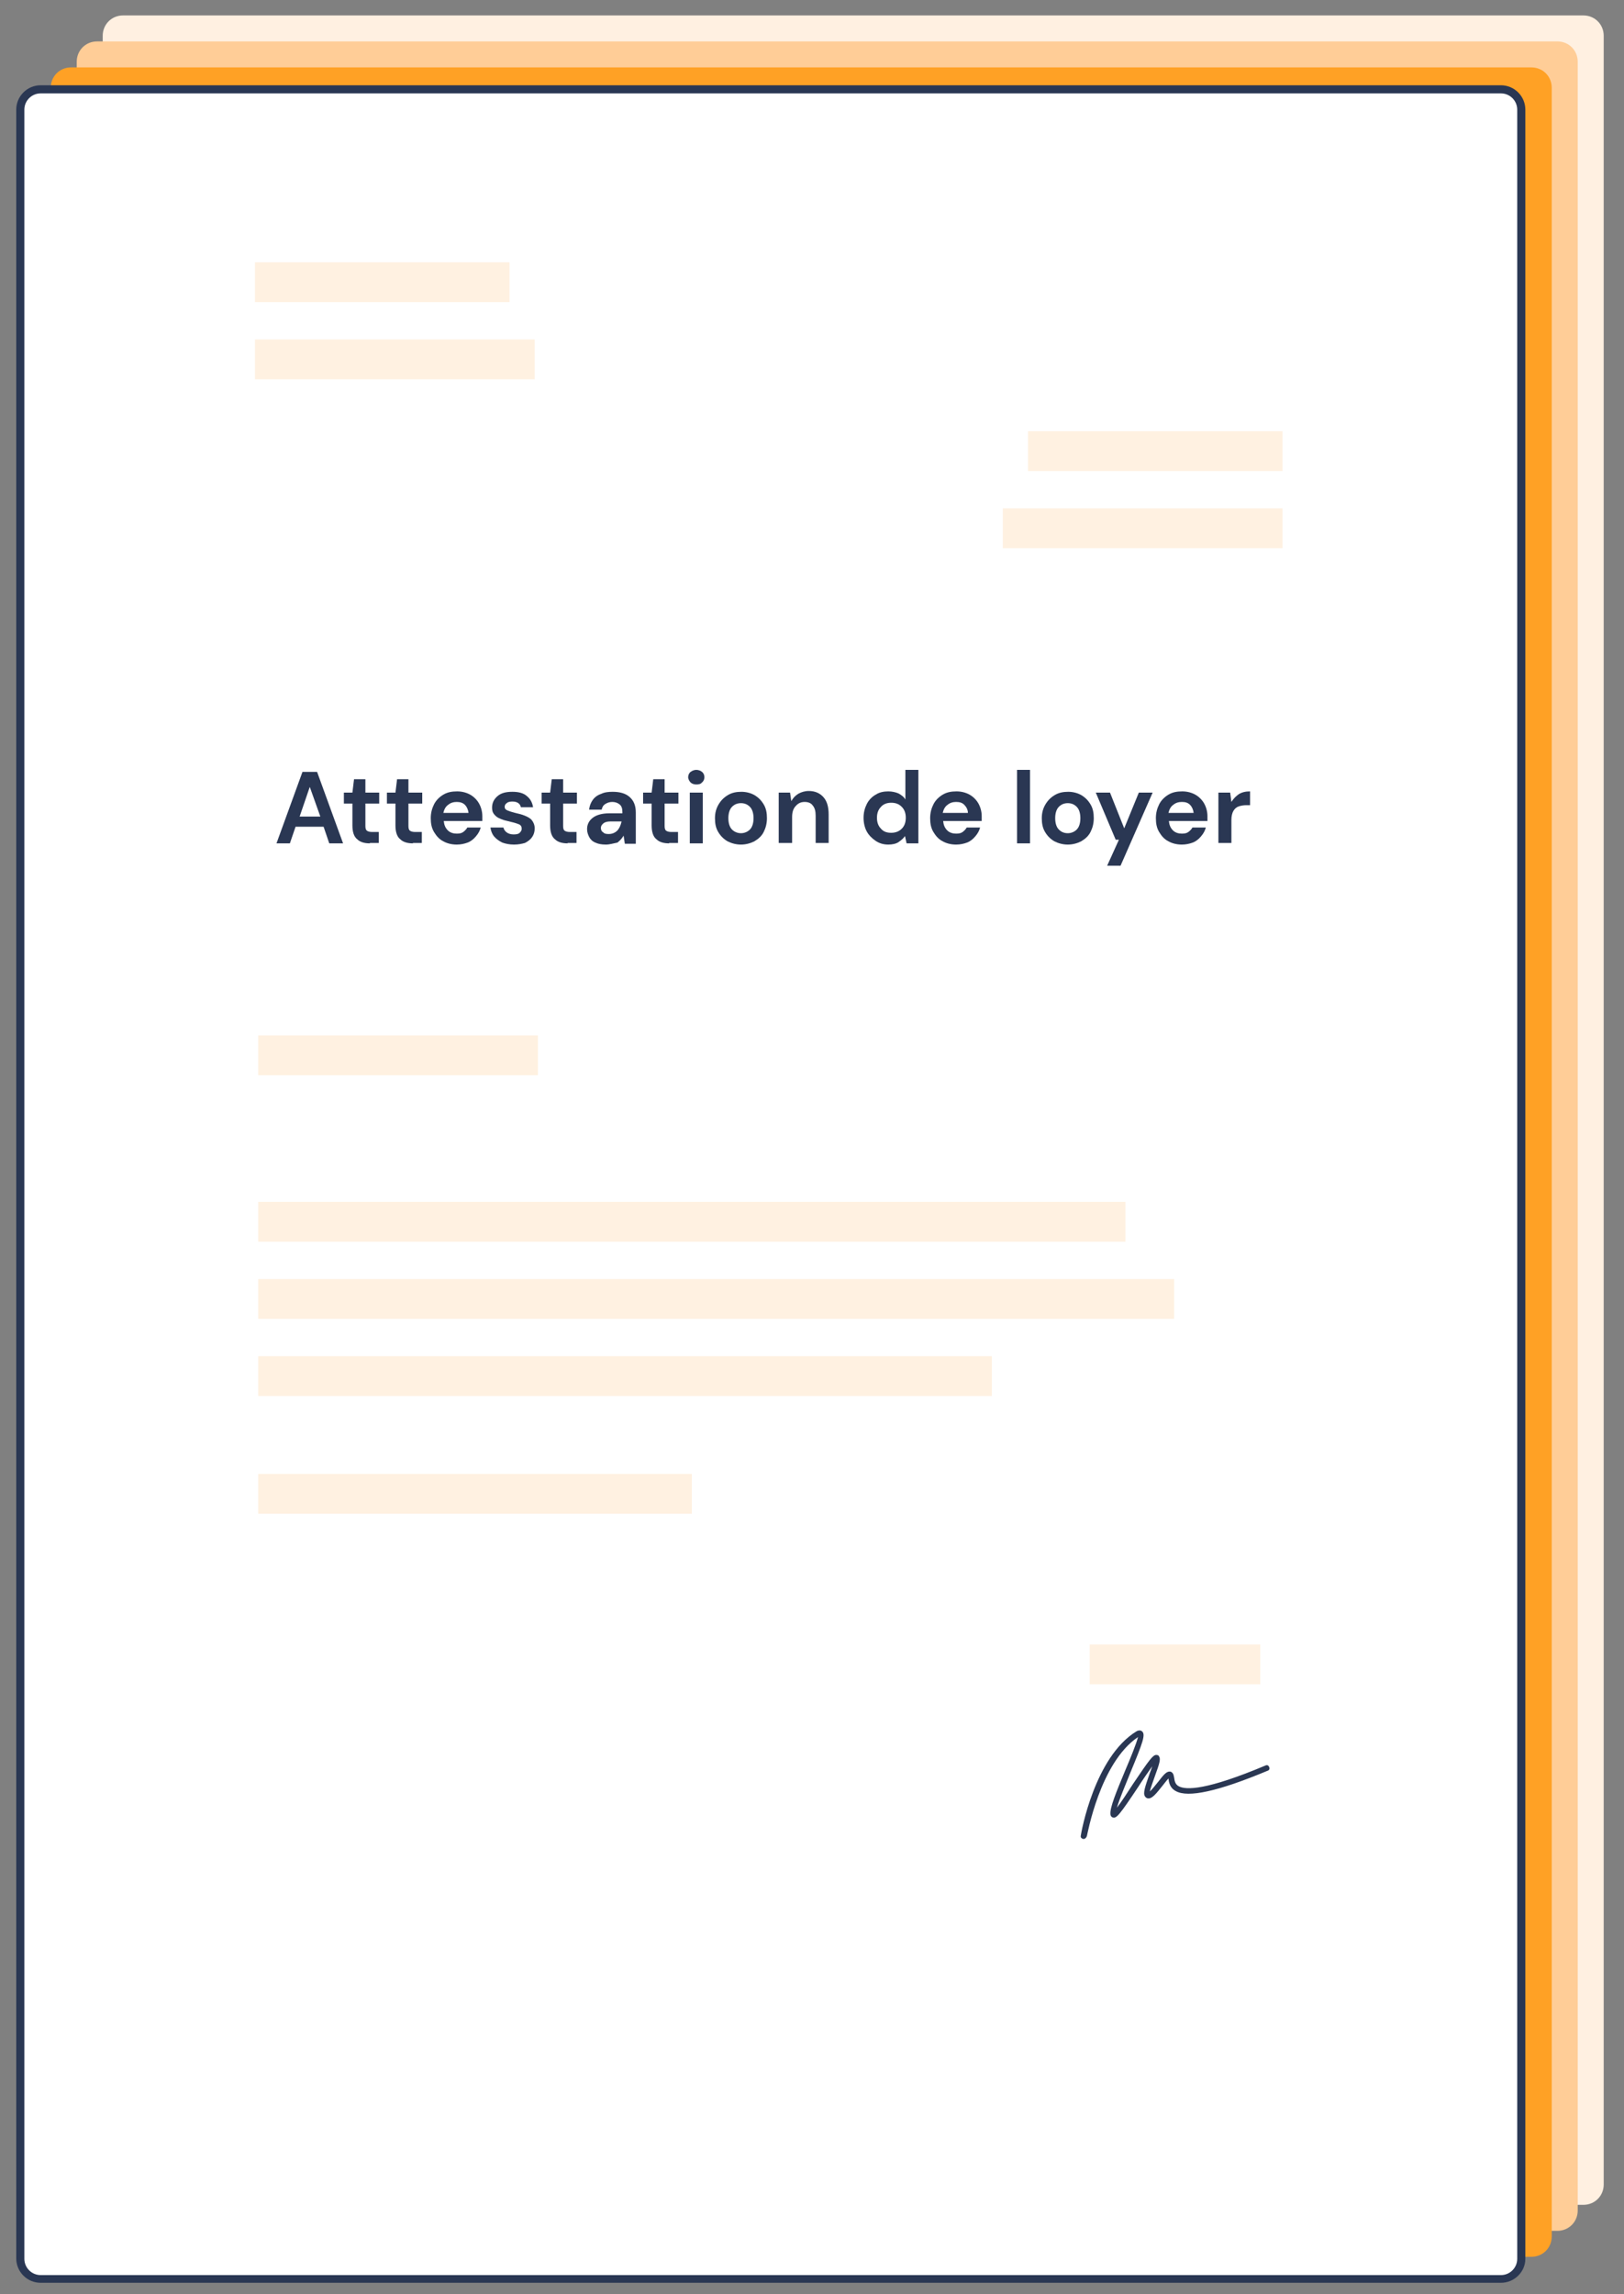
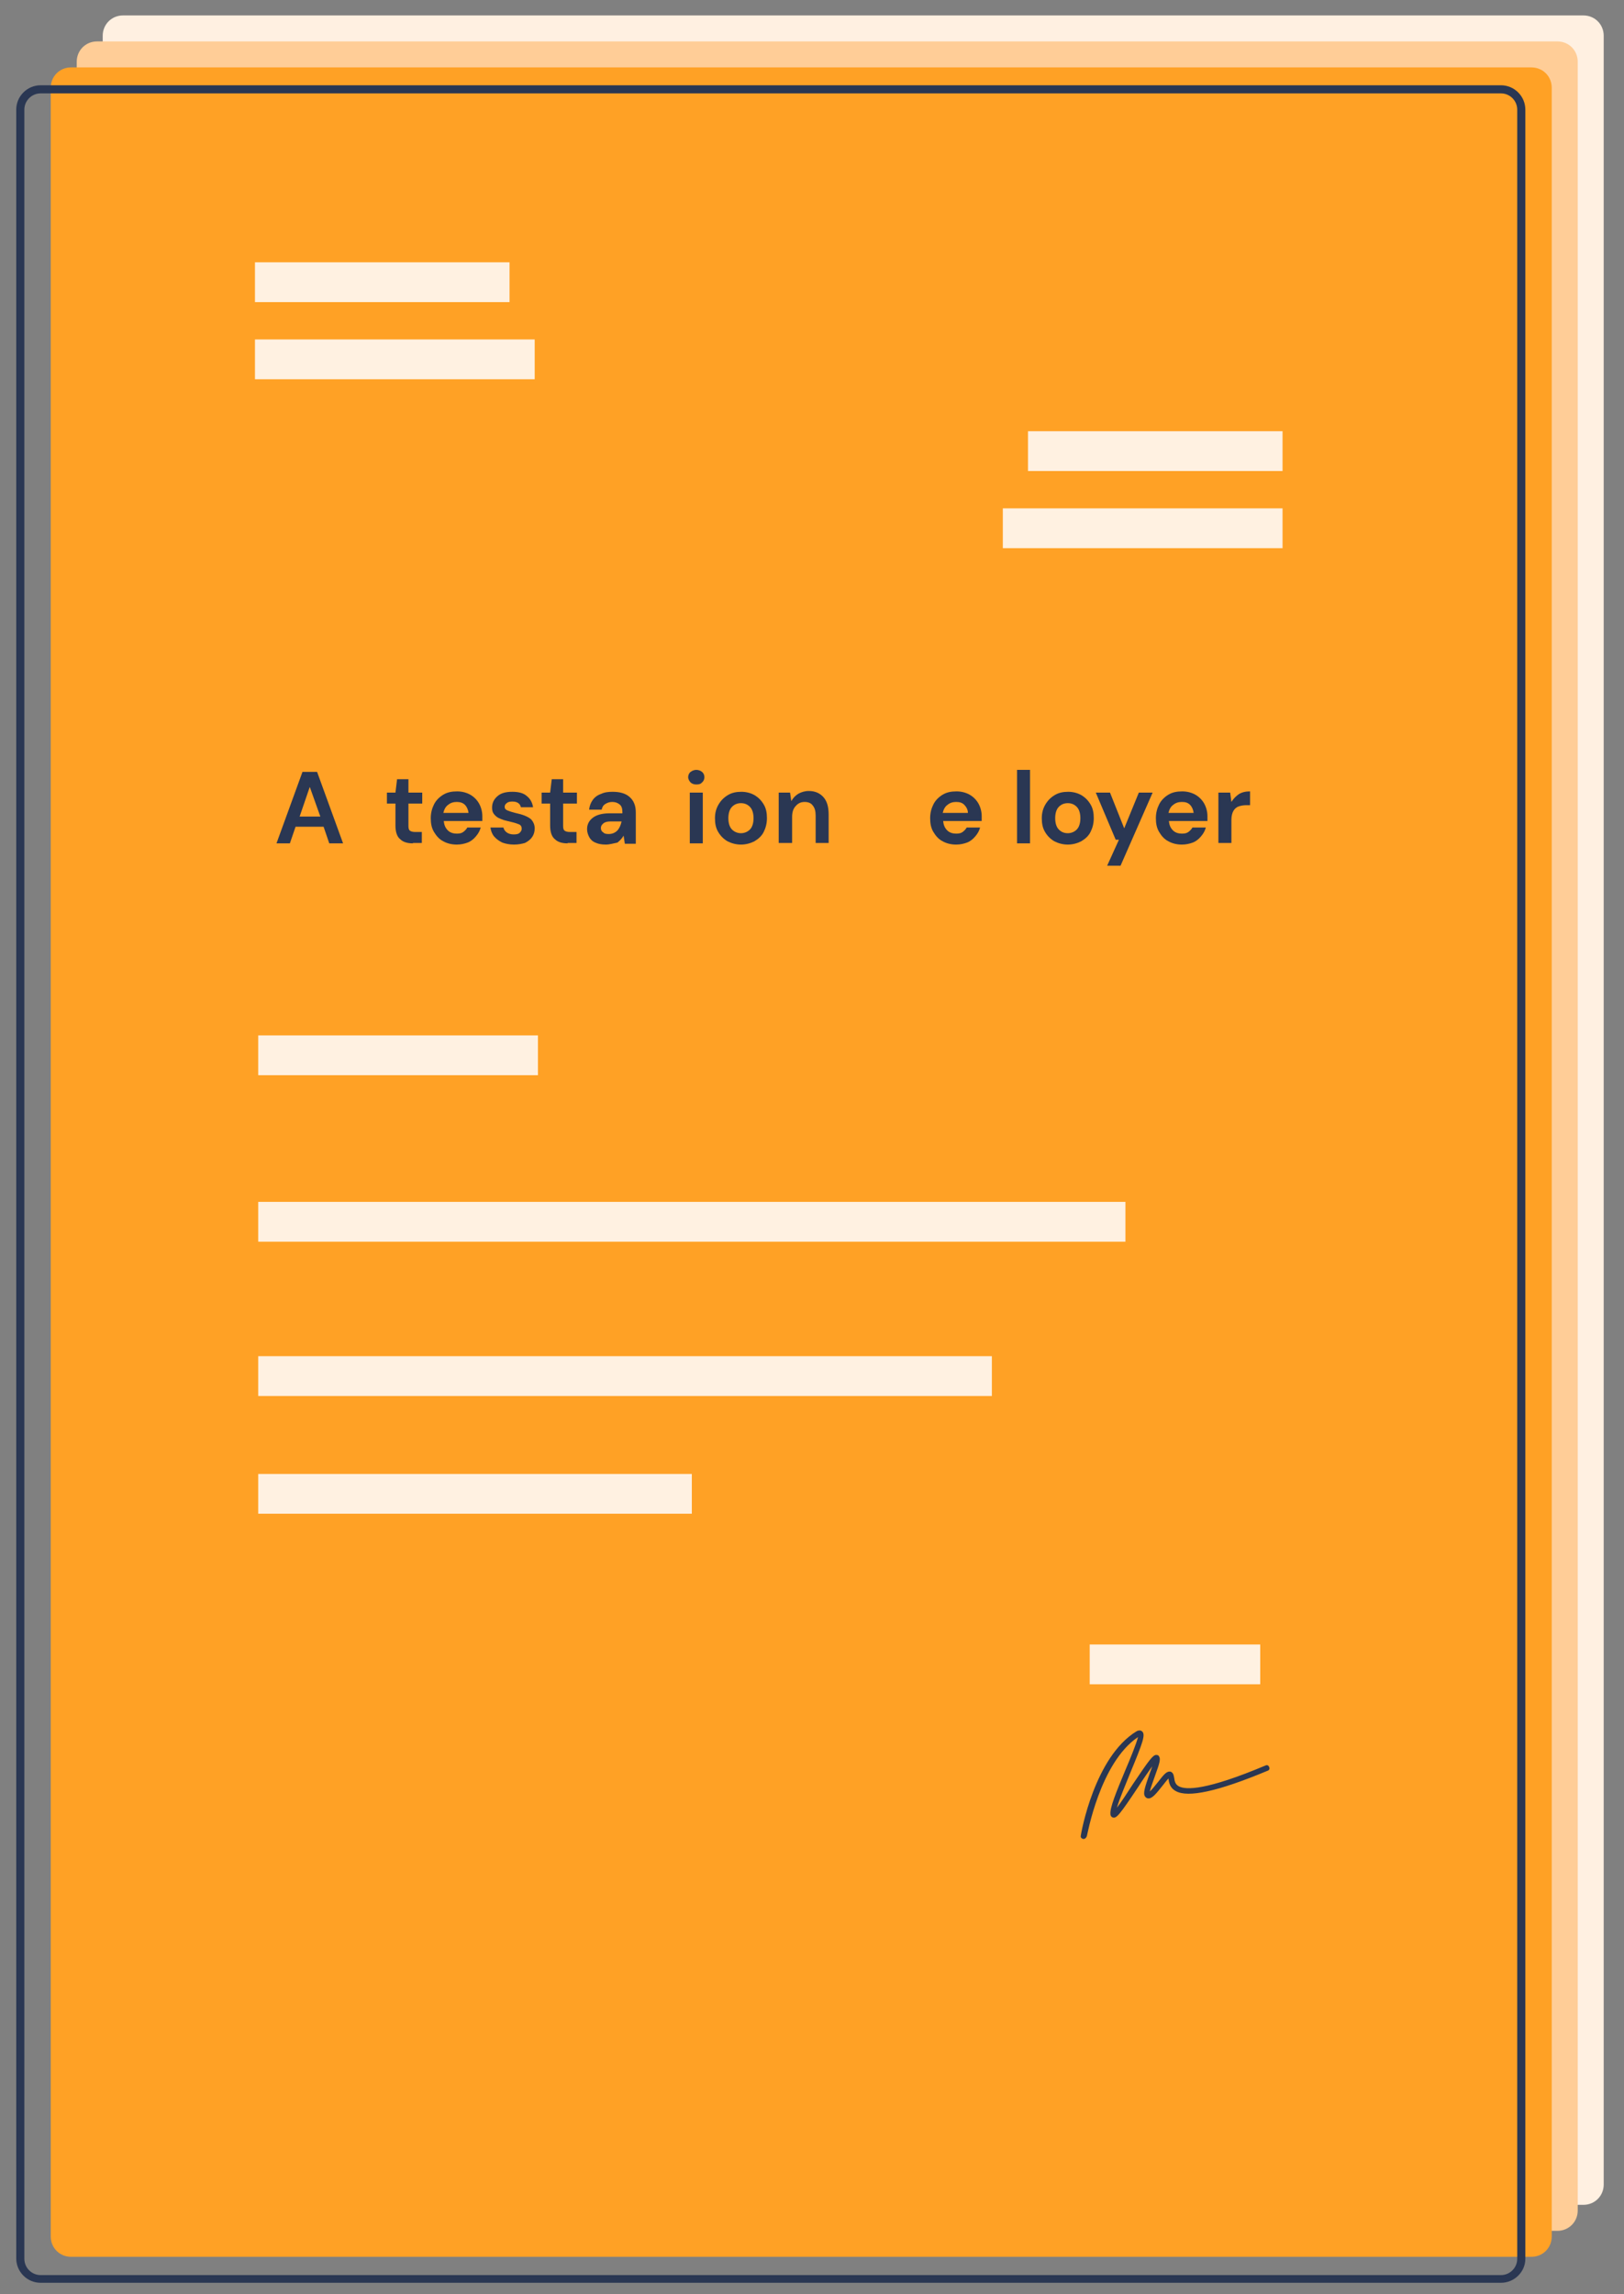
<svg xmlns="http://www.w3.org/2000/svg" version="1.1" id="Calque_1" x="0px" y="0px" viewBox="0 0 400 565" style="enable-background:new 0 0 400 565;" xml:space="preserve">
  <rect x="0" y="0" width="400" height="565" fill="#808080" stroke="none" />
  <style type="text/css">
	.st0{fill:#FFF0E1;}
	.st1{fill:#FFCD97;}
	.st2{fill:#FFA125;}
	.st3{fill:#FFFFFF;}
	.st4{fill:#2A3753;}
	.st5{fill:#FFF1E1;}
</style>
  <g>
    <g>
      <path class="st0" d="M395,538c0,2.8-2.2,5-5,5H30.3c-2.8,0-5-2.2-5-5V8.8c0-2.8,2.2-5,5-5H390c2.8,0,5,2.2,5,5V538z" />
    </g>
    <g>
      <path class="st1" d="M388.6,544.4c0,2.8-2.2,5-5,5H23.9c-2.8,0-5-2.2-5-5V15.2c0-2.8,2.2-5,5-5h359.7c2.8,0,5,2.2,5,5V544.4z" />
    </g>
    <g>
      <path class="st2" d="M382.2,550.8c0,2.8-2.2,5-5,5H17.5c-2.8,0-5-2.2-5-5V21.6c0-2.8,2.2-5,5-5h359.7c2.8,0,5,2.2,5,5V550.8z" />
    </g>
    <g>
      <g>
-         <path class="st3" d="M374.7,556.2c0,2.8-2.2,5-5,5H10c-2.8,0-5-2.2-5-5V27c0-2.8,2.2-5,5-5h359.7c2.8,0,5,2.2,5,5V556.2z" />
-       </g>
+         </g>
      <g>
        <path class="st4" d="M369.7,562.2H10c-3.3,0-6-2.7-6-6V27c0-3.3,2.7-6,6-6h359.7c3.3,0,6,2.7,6,6v529.3     C375.7,559.5,373,562.2,369.7,562.2z M10,23c-2.2,0-4,1.8-4,4v529.3c0,2.2,1.8,4,4,4h359.7c2.2,0,4-1.8,4-4V27c0-2.2-1.8-4-4-4     H10z" />
      </g>
    </g>
    <g>
      <path class="st4" d="M68.1,207.7l6.4-17.6h3.6l6.4,17.6h-3.4l-1.4-4.1h-6.9l-1.4,4.1H68.1z M73.8,201.1h5.1l-2.6-7.3L73.8,201.1z" />
-       <path class="st4" d="M91.1,207.7c-1.3,0-2.4-0.3-3.1-1c-0.8-0.6-1.2-1.8-1.2-3.4v-5.4h-2.1v-2.7h2.1l0.4-3.3H90v3.3h3.4v2.7H90    v5.5c0,0.6,0.1,1,0.4,1.2s0.7,0.3,1.3,0.3h1.6v2.7H91.1z" />
      <path class="st4" d="M101.7,207.7c-1.3,0-2.4-0.3-3.1-1c-0.8-0.6-1.2-1.8-1.2-3.4v-5.4h-2.1v-2.7h2.1l0.4-3.3h2.8v3.3h3.4v2.7    h-3.4v5.5c0,0.6,0.1,1,0.4,1.2c0.3,0.2,0.7,0.3,1.3,0.3h1.6v2.7H101.7z" />
      <path class="st4" d="M112.5,208c-1.3,0-2.4-0.3-3.3-0.8c-1-0.5-1.7-1.3-2.3-2.3s-0.8-2.1-0.8-3.4c0-1.3,0.3-2.4,0.8-3.4    c0.5-1,1.3-1.8,2.3-2.4c1-0.6,2.1-0.8,3.4-0.8c1.2,0,2.3,0.3,3.2,0.8c0.9,0.5,1.7,1.3,2.2,2.2s0.8,2,0.8,3.1c0,0.2,0,0.4,0,0.6    c0,0.2,0,0.4,0,0.6h-9.5c0.1,1,0.4,1.7,1,2.3c0.6,0.6,1.4,0.8,2.2,0.8c0.7,0,1.2-0.1,1.6-0.4c0.4-0.3,0.8-0.7,1-1.1h3.3    c-0.2,0.8-0.6,1.5-1.2,2.2c-0.5,0.6-1.2,1.2-2,1.5C114.4,207.8,113.5,208,112.5,208z M112.5,197.5c-0.8,0-1.5,0.2-2.1,0.7    c-0.6,0.4-1,1.1-1.2,2h6.2c-0.1-0.8-0.4-1.5-0.9-2S113.3,197.5,112.5,197.5z" />
      <path class="st4" d="M126.6,208c-1.1,0-2.1-0.2-2.9-0.5c-0.8-0.4-1.5-0.9-2-1.5c-0.5-0.6-0.8-1.4-0.9-2.2h3.2    c0.1,0.5,0.4,0.9,0.8,1.2s1,0.5,1.7,0.5c0.7,0,1.2-0.1,1.5-0.4s0.5-0.6,0.5-1c0-0.5-0.2-0.9-0.7-1.1s-1.1-0.4-2-0.6    c-0.5-0.1-1.1-0.3-1.6-0.4c-0.6-0.2-1.1-0.4-1.5-0.6c-0.5-0.3-0.8-0.6-1.1-1s-0.4-0.9-0.4-1.5c0-1.1,0.4-2,1.3-2.8    c0.9-0.8,2.1-1.1,3.7-1.1c1.5,0,2.7,0.3,3.5,1c0.9,0.7,1.4,1.6,1.6,2.8h-3c-0.2-0.9-0.9-1.4-2.1-1.4c-0.6,0-1.1,0.1-1.4,0.4    c-0.3,0.2-0.5,0.5-0.5,0.9c0,0.4,0.2,0.7,0.7,0.9c0.5,0.2,1.1,0.4,1.9,0.6c0.9,0.2,1.7,0.4,2.4,0.7s1.3,0.6,1.7,1.1    c0.4,0.5,0.7,1.2,0.7,2c0,0.8-0.2,1.5-0.6,2.1c-0.4,0.6-1,1.1-1.8,1.5C128.6,207.8,127.7,208,126.6,208z" />
      <path class="st4" d="M139.8,207.7c-1.3,0-2.4-0.3-3.1-1c-0.8-0.6-1.2-1.8-1.2-3.4v-5.4h-2.1v-2.7h2.1l0.4-3.3h2.8v3.3h3.4v2.7    h-3.4v5.5c0,0.6,0.1,1,0.4,1.2s0.7,0.3,1.3,0.3h1.6v2.7H139.8z" />
      <path class="st4" d="M149.2,208c-1.1,0-2-0.2-2.6-0.5c-0.7-0.3-1.2-0.8-1.5-1.4c-0.3-0.6-0.5-1.2-0.5-1.9c0-1.2,0.5-2.1,1.4-2.8    c0.9-0.7,2.3-1.1,4.1-1.1h3.2V200c0-0.9-0.2-1.5-0.7-1.9c-0.5-0.4-1.1-0.6-1.8-0.6c-0.7,0-1.2,0.2-1.7,0.5    c-0.5,0.3-0.8,0.8-0.9,1.4h-3.1c0.1-0.9,0.4-1.7,0.9-2.4c0.5-0.7,1.2-1.2,2.1-1.5c0.8-0.4,1.8-0.5,2.8-0.5c1.8,0,3.2,0.4,4.2,1.3    c1,0.9,1.5,2.1,1.5,3.8v7.7h-2.7l-0.3-2c-0.4,0.7-0.9,1.2-1.5,1.7C151.1,207.7,150.2,208,149.2,208z M149.9,205.4    c0.9,0,1.6-0.3,2.2-0.9c0.5-0.6,0.8-1.3,1-2.2h-2.7c-0.9,0-1.5,0.2-1.8,0.5c-0.4,0.3-0.6,0.7-0.6,1.1c0,0.5,0.2,0.9,0.6,1.1    C148.8,205.3,149.3,205.4,149.9,205.4z" />
-       <path class="st4" d="M164.8,207.7c-1.3,0-2.4-0.3-3.1-1c-0.8-0.6-1.2-1.8-1.2-3.4v-5.4h-2.1v-2.7h2.1l0.4-3.3h2.8v3.3h3.4v2.7    h-3.4v5.5c0,0.6,0.1,1,0.4,1.2c0.3,0.2,0.7,0.3,1.3,0.3h1.6v2.7H164.8z" />
      <path class="st4" d="M171.5,193.2c-0.6,0-1.1-0.2-1.4-0.5s-0.6-0.8-0.6-1.3c0-0.5,0.2-1,0.6-1.3s0.9-0.5,1.4-0.5s1.1,0.2,1.4,0.5    c0.4,0.3,0.6,0.8,0.6,1.3c0,0.5-0.2,1-0.6,1.3C172.6,193.1,172.1,193.2,171.5,193.2z M169.9,207.7v-12.5h3.2v12.5H169.9z" />
      <path class="st4" d="M182.5,208c-1.2,0-2.3-0.3-3.3-0.8c-1-0.6-1.7-1.3-2.3-2.3c-0.6-1-0.8-2.1-0.8-3.4c0-1.3,0.3-2.4,0.9-3.4    c0.6-1,1.3-1.7,2.3-2.3c1-0.6,2.1-0.8,3.3-0.8c1.2,0,2.3,0.3,3.2,0.8c1,0.6,1.7,1.3,2.3,2.3c0.6,1,0.8,2.1,0.8,3.4    c0,1.3-0.3,2.4-0.8,3.4s-1.3,1.7-2.3,2.3C184.8,207.7,183.7,208,182.5,208z M182.5,205.2c0.8,0,1.6-0.3,2.2-0.9    c0.6-0.6,0.9-1.6,0.9-2.8c0-1.2-0.3-2.2-0.9-2.8c-0.6-0.6-1.3-0.9-2.2-0.9c-0.9,0-1.6,0.3-2.2,0.9s-0.9,1.6-0.9,2.8    c0,1.2,0.3,2.2,0.9,2.8S181.7,205.2,182.5,205.2z" />
      <path class="st4" d="M191.8,207.7v-12.5h2.8l0.3,2.1c0.4-0.7,0.9-1.3,1.7-1.8c0.7-0.4,1.6-0.7,2.6-0.7c1.5,0,2.7,0.5,3.6,1.5    c0.9,1,1.3,2.4,1.3,4.3v7h-3.2v-6.7c0-1.1-0.2-1.9-0.7-2.5c-0.4-0.6-1.1-0.9-2-0.9c-0.9,0-1.6,0.3-2.2,1c-0.6,0.6-0.9,1.5-0.9,2.7    v6.4H191.8z" />
-       <path class="st4" d="M218.8,208c-1.2,0-2.2-0.3-3.1-0.9c-0.9-0.6-1.7-1.4-2.2-2.3s-0.8-2.1-0.8-3.4s0.3-2.4,0.8-3.4    c0.5-1,1.3-1.8,2.2-2.3c0.9-0.6,2-0.8,3.1-0.8c0.9,0,1.8,0.2,2.5,0.5c0.7,0.4,1.3,0.8,1.7,1.5v-7.3h3.2v18.1h-2.9l-0.4-1.8    c-0.4,0.6-0.9,1-1.6,1.5C220.7,207.8,219.8,208,218.8,208z M219.5,205.1c1,0,1.9-0.3,2.6-1c0.7-0.7,1-1.6,1-2.7c0-1.1-0.3-2-1-2.7    s-1.5-1-2.6-1c-1,0-1.9,0.3-2.5,1c-0.7,0.7-1,1.6-1,2.7c0,1.1,0.3,2,1,2.7C217.6,204.8,218.4,205.1,219.5,205.1z" />
      <path class="st4" d="M235.5,208c-1.3,0-2.4-0.3-3.3-0.8c-1-0.5-1.7-1.3-2.3-2.3c-0.6-1-0.8-2.1-0.8-3.4c0-1.3,0.3-2.4,0.8-3.4    c0.5-1,1.3-1.8,2.3-2.4c1-0.6,2.1-0.8,3.4-0.8c1.2,0,2.3,0.3,3.2,0.8c0.9,0.5,1.7,1.3,2.2,2.2s0.8,2,0.8,3.1c0,0.2,0,0.4,0,0.6    c0,0.2,0,0.4,0,0.6h-9.5c0.1,1,0.4,1.7,1,2.3c0.6,0.6,1.4,0.8,2.2,0.8c0.7,0,1.2-0.1,1.6-0.4s0.8-0.7,1-1.1h3.3    c-0.2,0.8-0.6,1.5-1.2,2.2c-0.5,0.6-1.2,1.2-2,1.5C237.4,207.8,236.5,208,235.5,208z M235.5,197.5c-0.8,0-1.5,0.2-2.1,0.7    c-0.6,0.4-1,1.1-1.2,2h6.2c0-0.8-0.4-1.5-0.9-2C237,197.7,236.4,197.5,235.5,197.5z" />
      <path class="st4" d="M250.5,207.7v-18.1h3.2v18.1H250.5z" />
      <path class="st4" d="M263,208c-1.2,0-2.3-0.3-3.3-0.8c-1-0.6-1.7-1.3-2.3-2.3c-0.6-1-0.8-2.1-0.8-3.4c0-1.3,0.3-2.4,0.9-3.4    c0.6-1,1.3-1.7,2.3-2.3c1-0.6,2.1-0.8,3.3-0.8c1.2,0,2.3,0.3,3.2,0.8c1,0.6,1.7,1.3,2.3,2.3c0.6,1,0.8,2.1,0.8,3.4    c0,1.3-0.3,2.4-0.8,3.4s-1.3,1.7-2.3,2.3C265.3,207.7,264.2,208,263,208z M263,205.2c0.8,0,1.6-0.3,2.2-0.9    c0.6-0.6,0.9-1.6,0.9-2.8c0-1.2-0.3-2.2-0.9-2.8c-0.6-0.6-1.3-0.9-2.2-0.9c-0.9,0-1.6,0.3-2.2,0.9c-0.6,0.6-0.9,1.6-0.9,2.8    c0,1.2,0.3,2.2,0.9,2.8C261.4,204.9,262.1,205.2,263,205.2z" />
      <path class="st4" d="M272.7,213.2l2.9-6.4h-0.8l-4.9-11.6h3.5l3.5,8.8l3.6-8.8h3.4l-7.9,18H272.7z" />
      <path class="st4" d="M291.1,208c-1.3,0-2.4-0.3-3.3-0.8c-1-0.5-1.7-1.3-2.3-2.3s-0.8-2.1-0.8-3.4c0-1.3,0.3-2.4,0.8-3.4    c0.5-1,1.3-1.8,2.3-2.4c1-0.6,2.1-0.8,3.4-0.8c1.2,0,2.3,0.3,3.2,0.8c0.9,0.5,1.7,1.3,2.2,2.2s0.8,2,0.8,3.1c0,0.2,0,0.4,0,0.6    c0,0.2,0,0.4,0,0.6h-9.5c0.1,1,0.4,1.7,1,2.3c0.6,0.6,1.4,0.8,2.2,0.8c0.7,0,1.2-0.1,1.6-0.4c0.4-0.3,0.8-0.7,1-1.1h3.3    c-0.2,0.8-0.6,1.5-1.2,2.2c-0.5,0.6-1.2,1.2-2,1.5C293,207.8,292.1,208,291.1,208z M291.1,197.5c-0.8,0-1.5,0.2-2.1,0.7    c-0.6,0.4-1,1.1-1.2,2h6.2c-0.1-0.8-0.4-1.5-0.9-2S292,197.5,291.1,197.5z" />
      <path class="st4" d="M300.1,207.7v-12.5h2.9l0.3,2.3c0.5-0.8,1.1-1.4,1.8-1.9c0.8-0.5,1.7-0.7,2.8-0.7v3.4H307    c-0.7,0-1.3,0.1-1.9,0.3s-1,0.6-1.3,1.1c-0.3,0.5-0.5,1.3-0.5,2.2v5.7H300.1z" />
    </g>
    <g>
      <rect x="63.6" y="255" class="st5" width="68.9" height="9.8" />
    </g>
    <g>
      <rect x="63.6" y="296" class="st5" width="213.6" height="9.8" />
    </g>
    <g>
      <g>
-         <rect x="63.6" y="315" class="st5" width="225.6" height="9.8" />
-       </g>
+         </g>
    </g>
    <g>
      <rect x="63.6" y="334" class="st5" width="180.7" height="9.8" />
    </g>
    <g>
      <g>
        <g>
          <path class="st4" d="M266.9,452.9c0,0-0.1,0-0.1,0c-0.4-0.1-0.7-0.4-0.6-0.8c0.1-0.8,3.4-19.4,13.7-25.7c0.7-0.4,1.2-0.2,1.4,0      c0.9,0.8,0.2,2.7-2.9,10.2c-1.2,3-2.7,6.5-3.3,8.6c1.1-1.4,2.7-3.9,4-5.9c4.1-6.1,4.9-7.1,5.7-7.1c0.3,0,0.6,0.1,0.7,0.4      c0.4,0.6,0.1,1.7-1,4.7c-0.4,1.2-1.1,3-1.3,3.9c0.6-0.5,1.4-1.6,2-2.3c1.4-1.8,2.1-2.7,3-2.6c0.2,0,0.6,0.2,0.8,0.7      c0.1,0.2,0.1,0.5,0.2,0.8c0.1,0.7,0.2,1.6,1.1,2.1c1.8,1,6.9,1,21.4-5.1c0.4-0.2,0.8,0,0.9,0.4c0.2,0.4,0,0.8-0.4,0.9      c-12.2,5.1-19.6,6.7-22.6,5c-1.5-0.8-1.7-2.2-1.8-3.1c-0.4,0.4-1,1.2-1.4,1.7c-1.6,2-2.6,3.3-3.6,3.2c-0.3,0-0.6-0.2-0.8-0.5      c-0.5-0.8,0-2.3,1.2-5.7c0.2-0.5,0.4-1.1,0.6-1.7c-1,1.4-2.4,3.4-3.4,5c-4.6,6.9-5.4,7.9-6.3,7.6c-0.1,0-0.6-0.2-0.6-0.9      c-0.1-1.6,1.4-5.3,3.7-10.8c1.2-2.8,2.7-6.5,3.1-8.1c-9.4,6.3-12.5,24.2-12.6,24.4C267.5,452.7,267.2,452.9,266.9,452.9z       M282.8,441.5L282.8,441.5L282.8,441.5z" />
        </g>
      </g>
      <g>
        <rect x="268.4" y="405" class="st5" width="42" height="9.8" />
      </g>
      <g>
        <g>
          <g>
            <rect x="63.6" y="363" class="st5" width="106.8" height="9.8" />
          </g>
        </g>
      </g>
    </g>
    <g>
      <g>
        <rect x="62.8" y="64.6" class="st5" width="62.7" height="9.8" />
      </g>
      <g>
        <rect x="62.8" y="83.6" class="st5" width="68.9" height="9.8" />
      </g>
      <g>
        <rect x="253.2" y="106.2" class="st5" width="62.7" height="9.8" />
      </g>
      <g>
        <rect x="247" y="125.2" class="st5" width="68.9" height="9.8" />
      </g>
    </g>
  </g>
</svg>